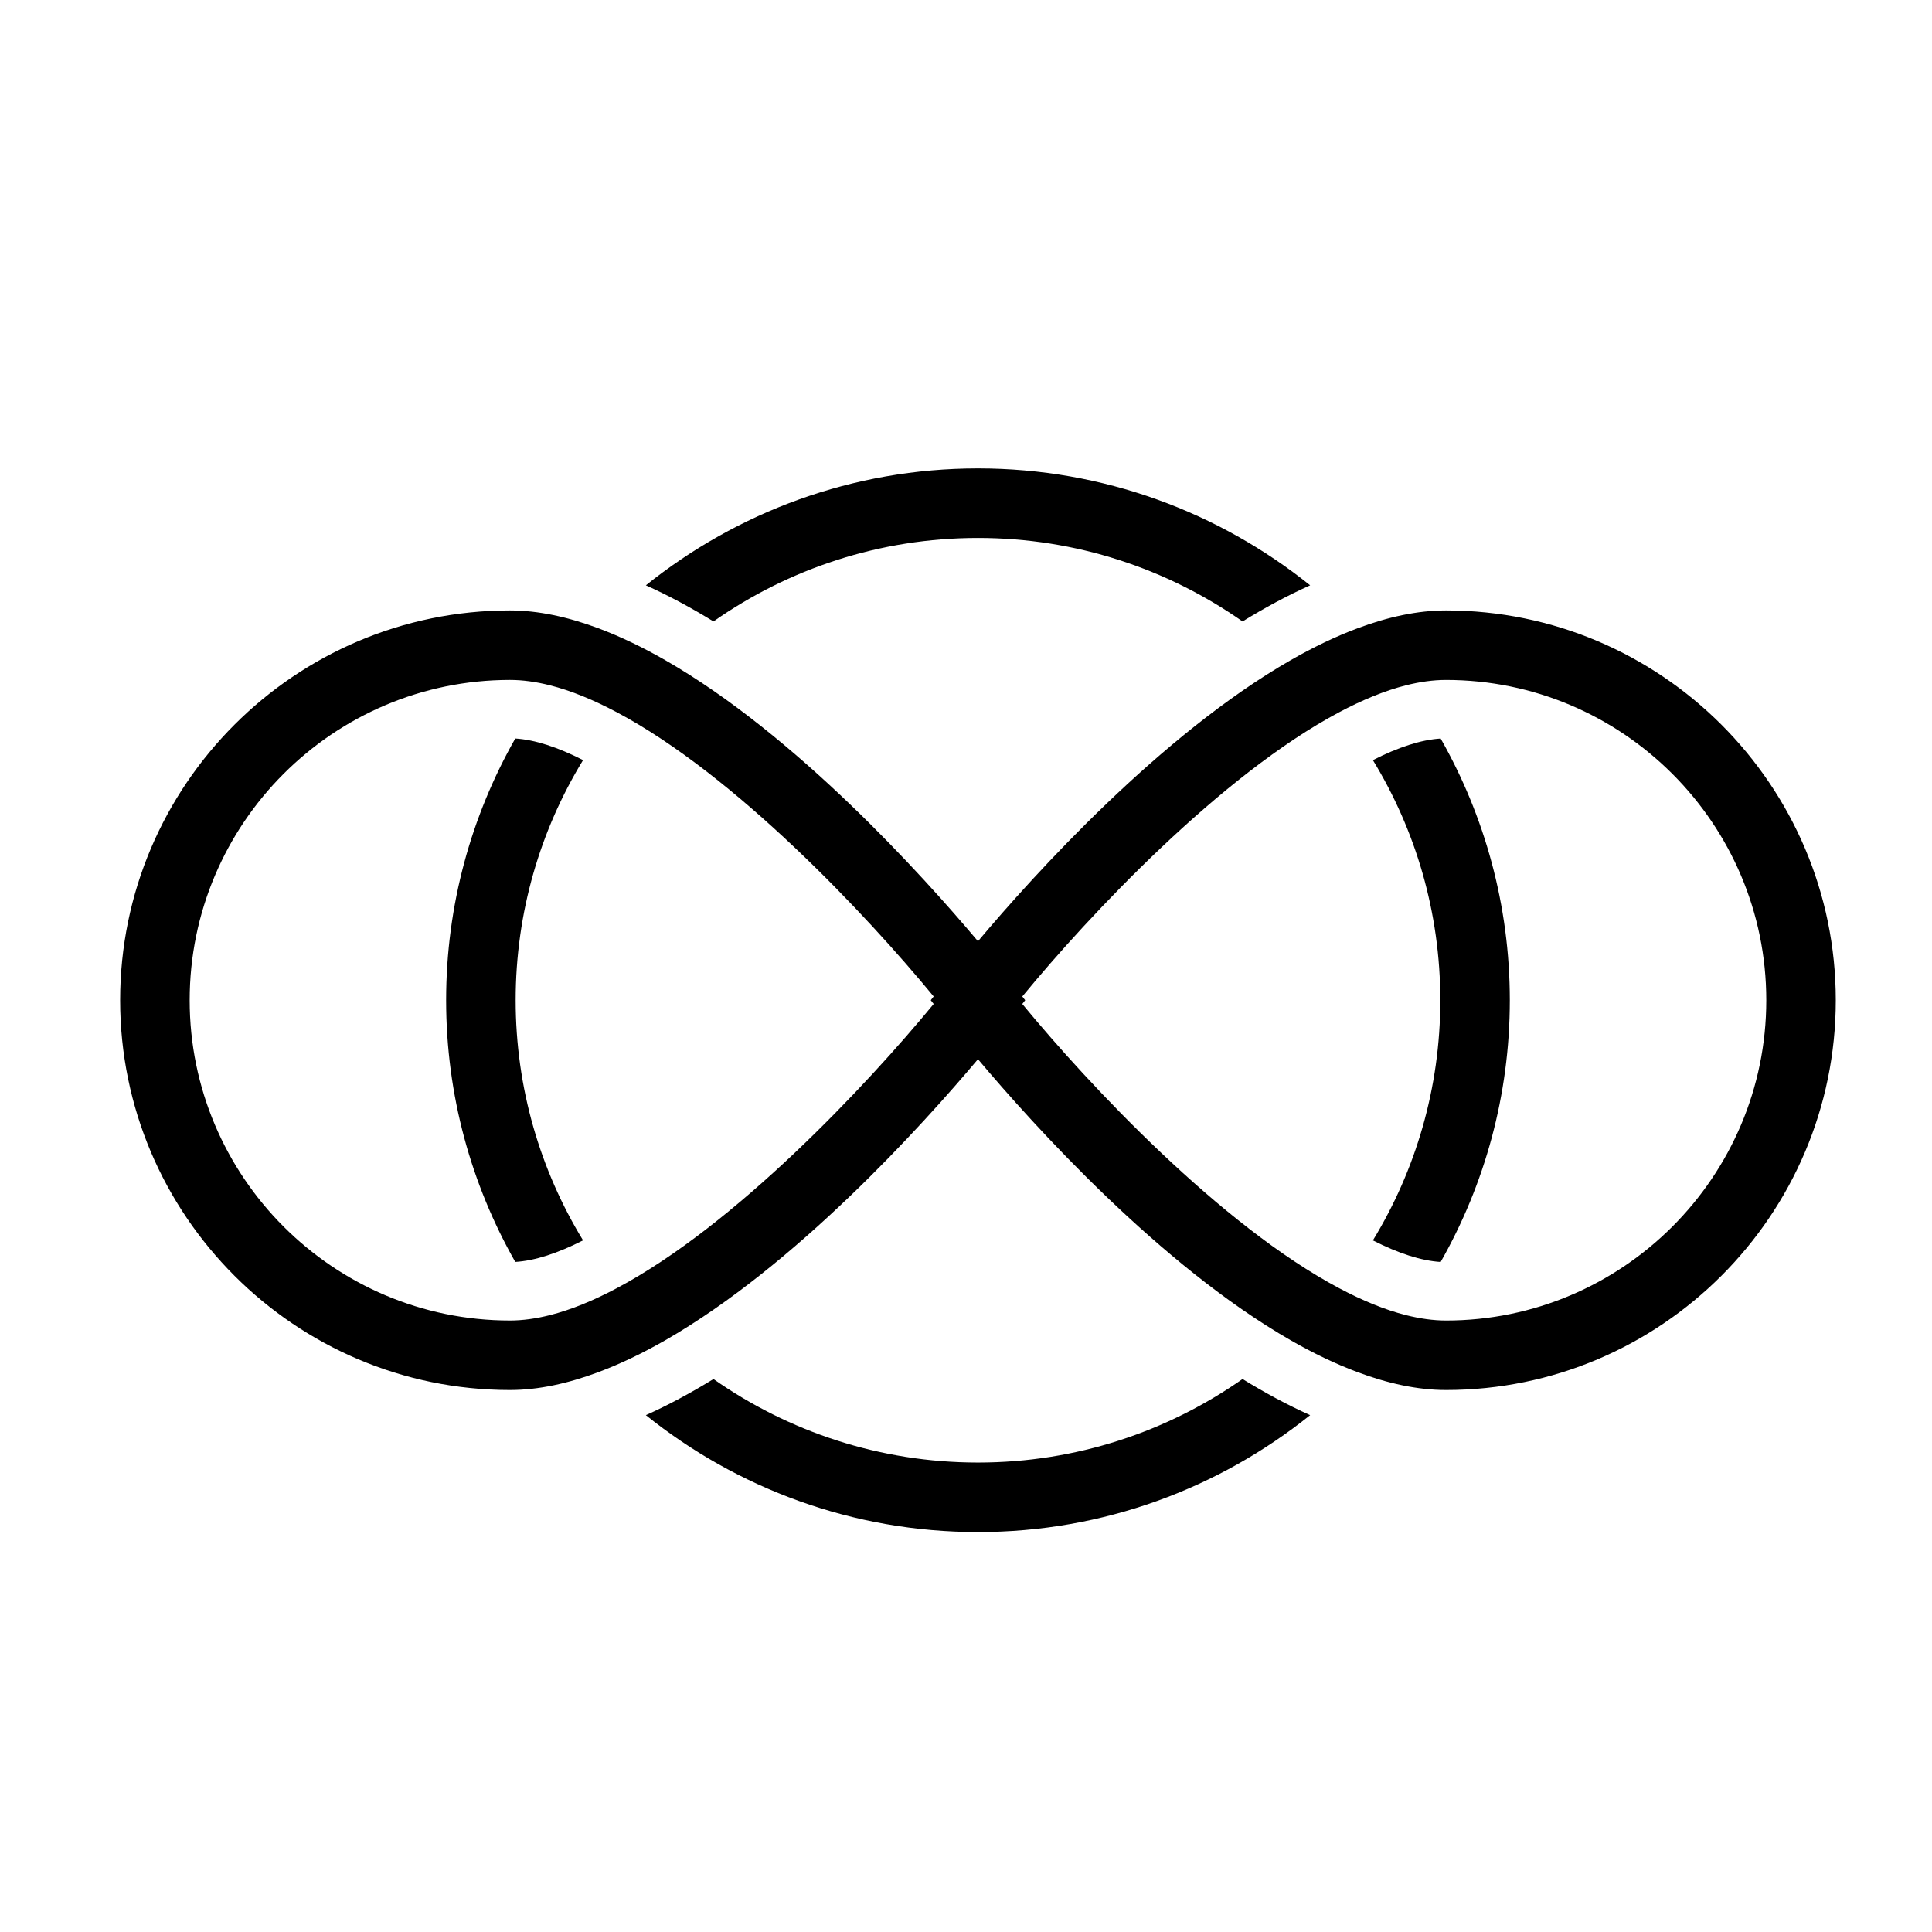
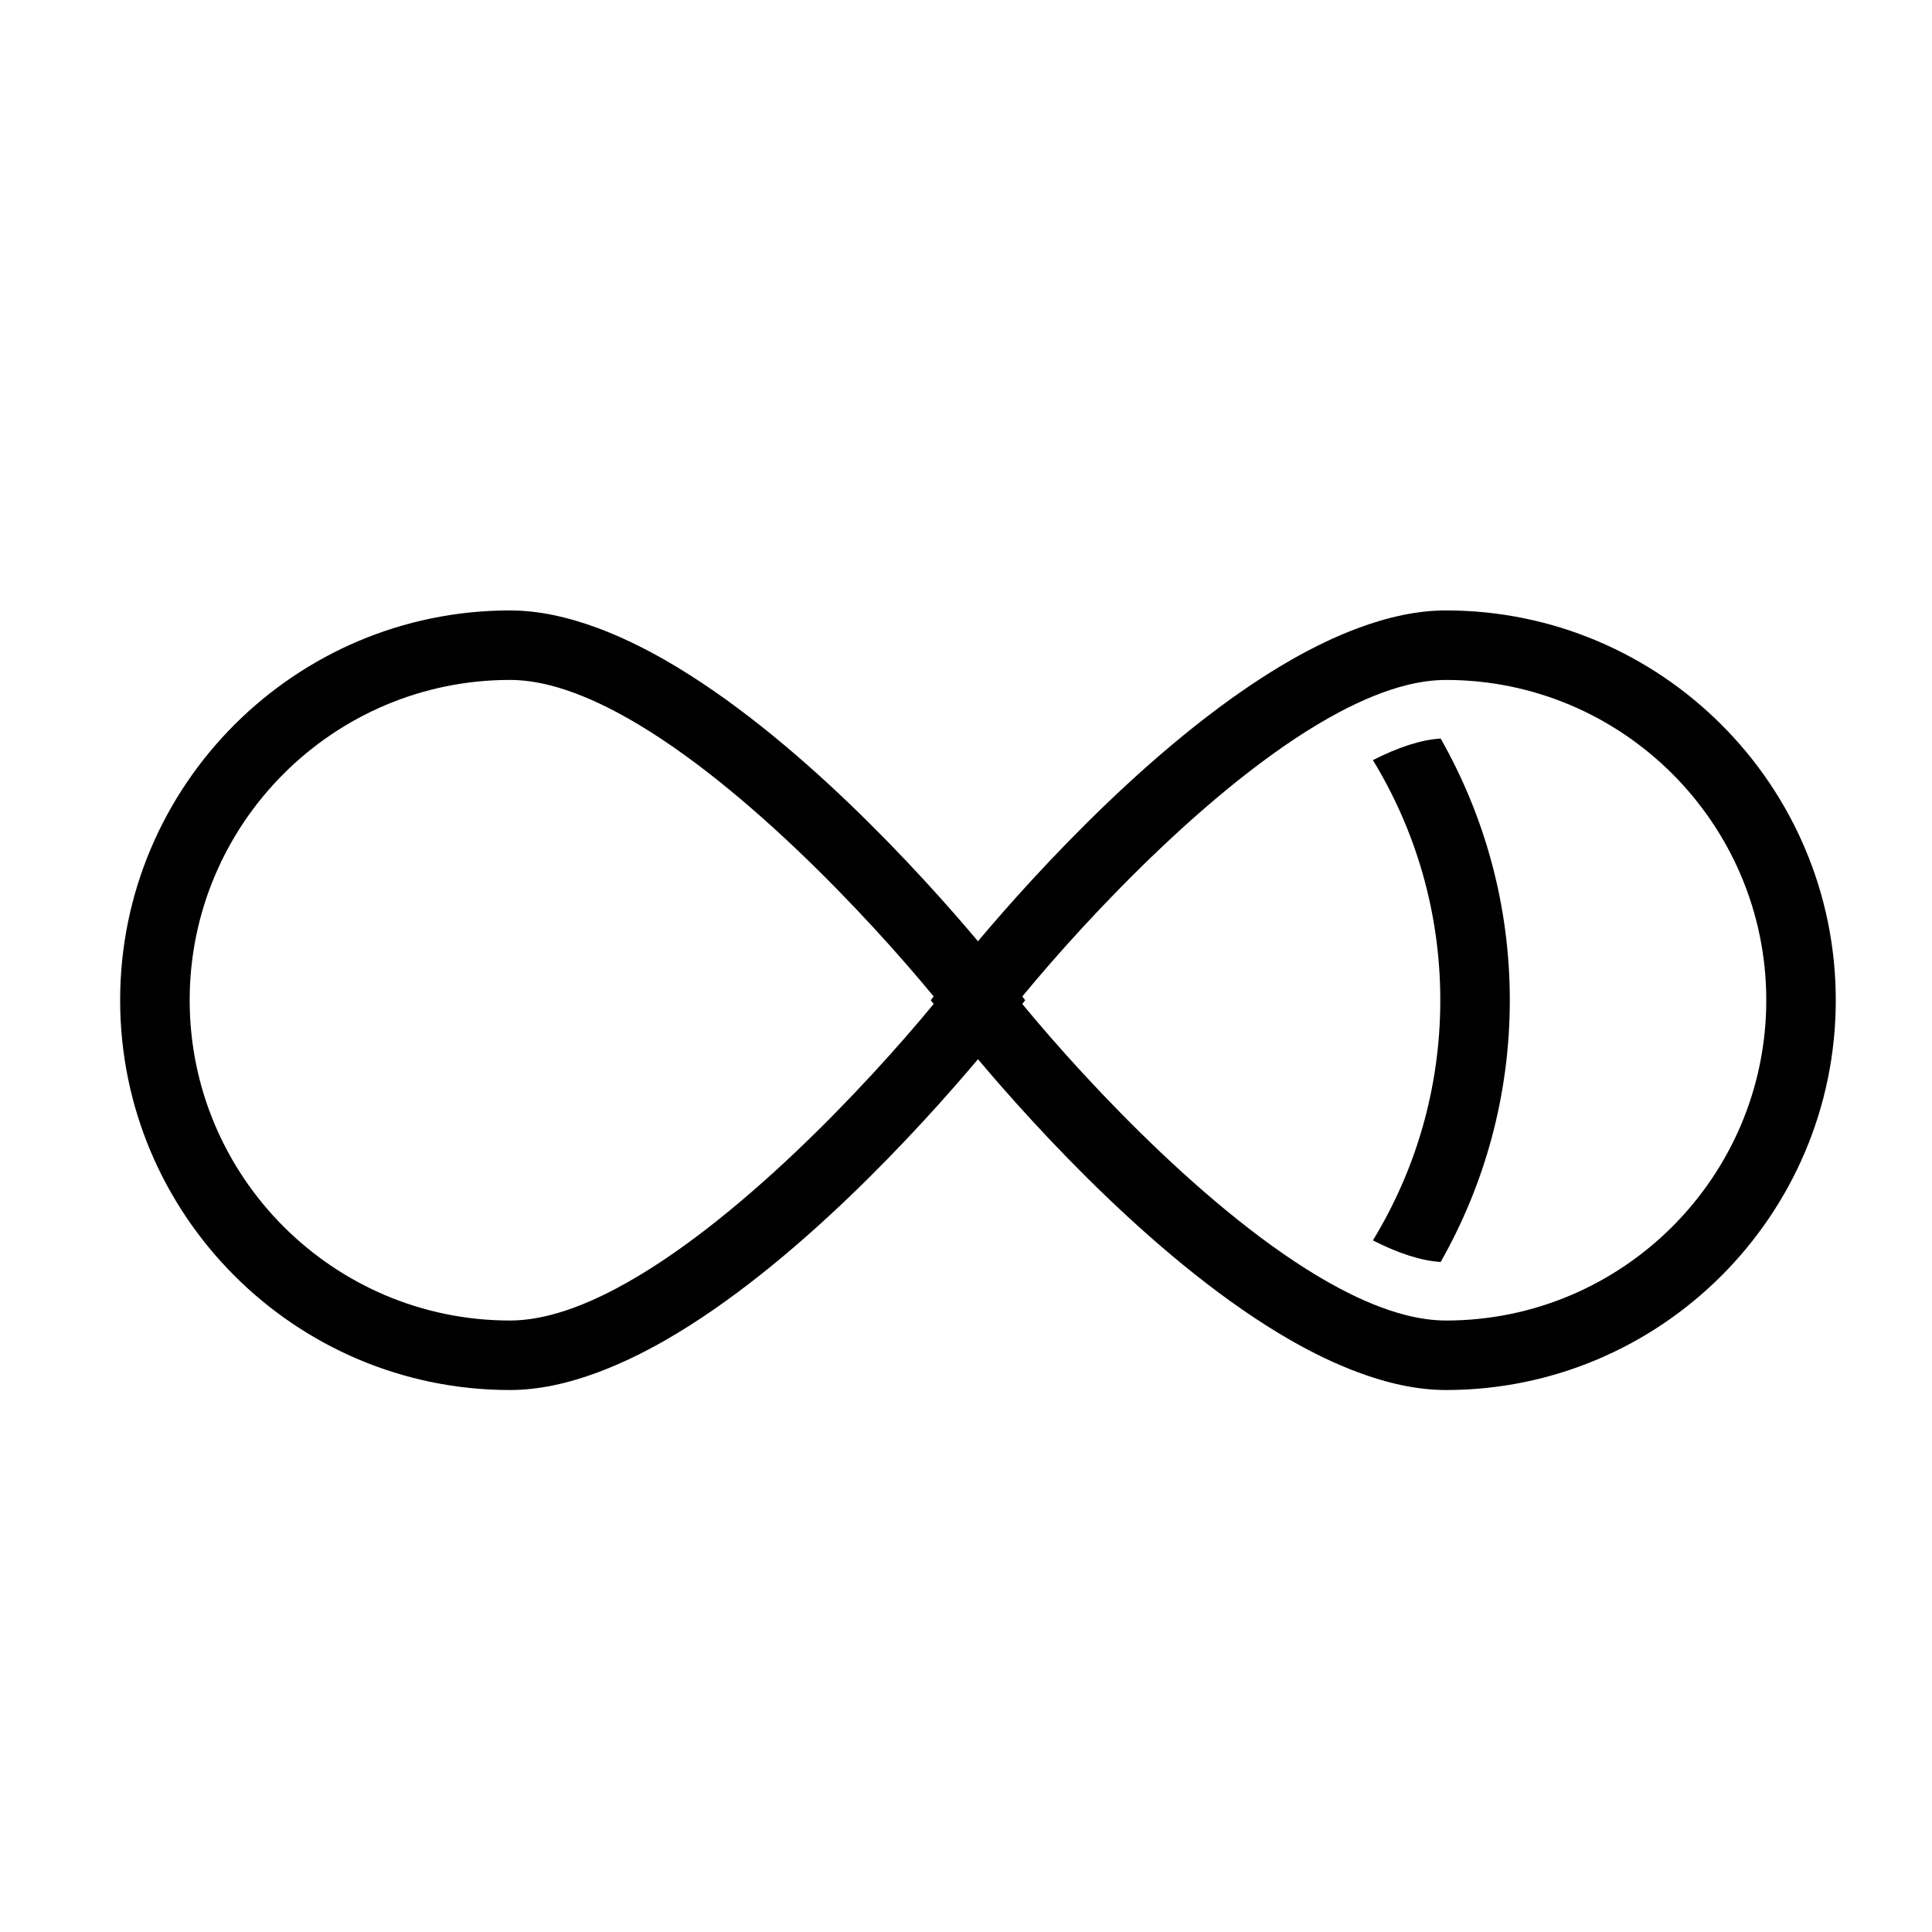
<svg xmlns="http://www.w3.org/2000/svg" fill="#000000" width="800px" height="800px" version="1.1" viewBox="144 144 512 512">
  <g>
-     <path d="m403.18 531.59c-26.062 0-50.23-8.207-70.105-22.129-5.922 3.637-11.902 6.871-17.914 9.57 24.137 19.359 54.738 30.98 88.02 30.98s63.875-11.621 88.023-30.98c-6.016-2.699-12-5.934-17.922-9.57-19.879 13.922-44.047 22.129-70.102 22.129z" />
-     <path d="m280.55 339.71c-11.637 20.492-18.32 44.152-18.32 69.359 0 25.203 6.684 48.867 18.32 69.355 5.184-0.312 11.254-2.297 17.965-5.715-11.324-18.562-17.859-40.348-17.859-63.641 0-23.289 6.535-45.078 17.863-63.637-6.715-3.422-12.789-5.402-17.969-5.723z" />
-     <path d="m403.18 286.56c26.055 0 50.223 8.199 70.102 22.125 5.922-3.641 11.906-6.871 17.922-9.57-24.148-19.359-54.742-30.98-88.023-30.98-33.277 0-63.883 11.621-88.02 30.98 6.012 2.699 11.992 5.93 17.914 9.57 19.875-13.922 44.043-22.125 70.105-22.125z" />
    <path d="m507.83 345.44c11.324 18.559 17.863 40.348 17.863 63.637 0 23.293-6.539 45.078-17.863 63.641 6.715 3.418 12.781 5.402 17.961 5.715 11.637-20.488 18.324-44.152 18.324-69.355s-6.688-48.863-18.324-69.359c-5.18 0.32-11.246 2.301-17.961 5.723z" />
    <path d="m527.2 305.77c-7.57 0-15.445 1.742-23.426 4.727-5.879 2.195-11.816 5.062-17.719 8.449-34.492 19.77-67.902 56.695-82.883 74.496-14.984-17.805-48.391-54.727-82.887-74.496-5.902-3.383-11.84-6.254-17.715-8.449-7.984-2.981-15.867-4.727-23.43-4.727-56.961 0-103.3 46.34-103.3 103.3 0 56.965 46.34 103.3 103.3 103.3 7.562 0 15.445-1.746 23.43-4.734 5.879-2.195 11.812-5.059 17.715-8.441 34.496-19.773 67.902-56.695 82.887-74.496 14.98 17.801 48.391 54.723 82.883 74.496 5.902 3.383 11.84 6.246 17.719 8.441 7.981 2.988 15.859 4.734 23.426 4.734 56.957 0 103.3-46.34 103.3-103.3 0-56.965-46.348-103.3-103.3-103.3zm-135.77 104.29c-17.742 21.555-52.566 58.668-83.992 75.332-6.09 3.238-12.055 5.715-17.742 7.144-3.644 0.914-7.176 1.414-10.551 1.414-46.801 0-84.879-38.082-84.879-84.883 0-46.805 38.074-84.879 84.879-84.879 3.379 0 6.91 0.496 10.551 1.41 5.688 1.434 11.652 3.91 17.742 7.144 31.426 16.668 66.246 53.781 83.992 75.332l-0.77 0.992zm135.77 83.891c-3.379 0-6.906-0.5-10.555-1.414-5.684-1.43-11.648-3.906-17.742-7.144-31.414-16.664-66.238-53.777-83.984-75.332l0.766-0.992-0.766-0.992c17.746-21.551 52.57-58.664 83.984-75.332 6.094-3.234 12.059-5.715 17.742-7.144 3.648-0.914 7.176-1.41 10.555-1.41 46.801 0 84.883 38.074 84.883 84.879 0 46.801-38.082 84.883-84.883 84.883z" />
  </g>
</svg>